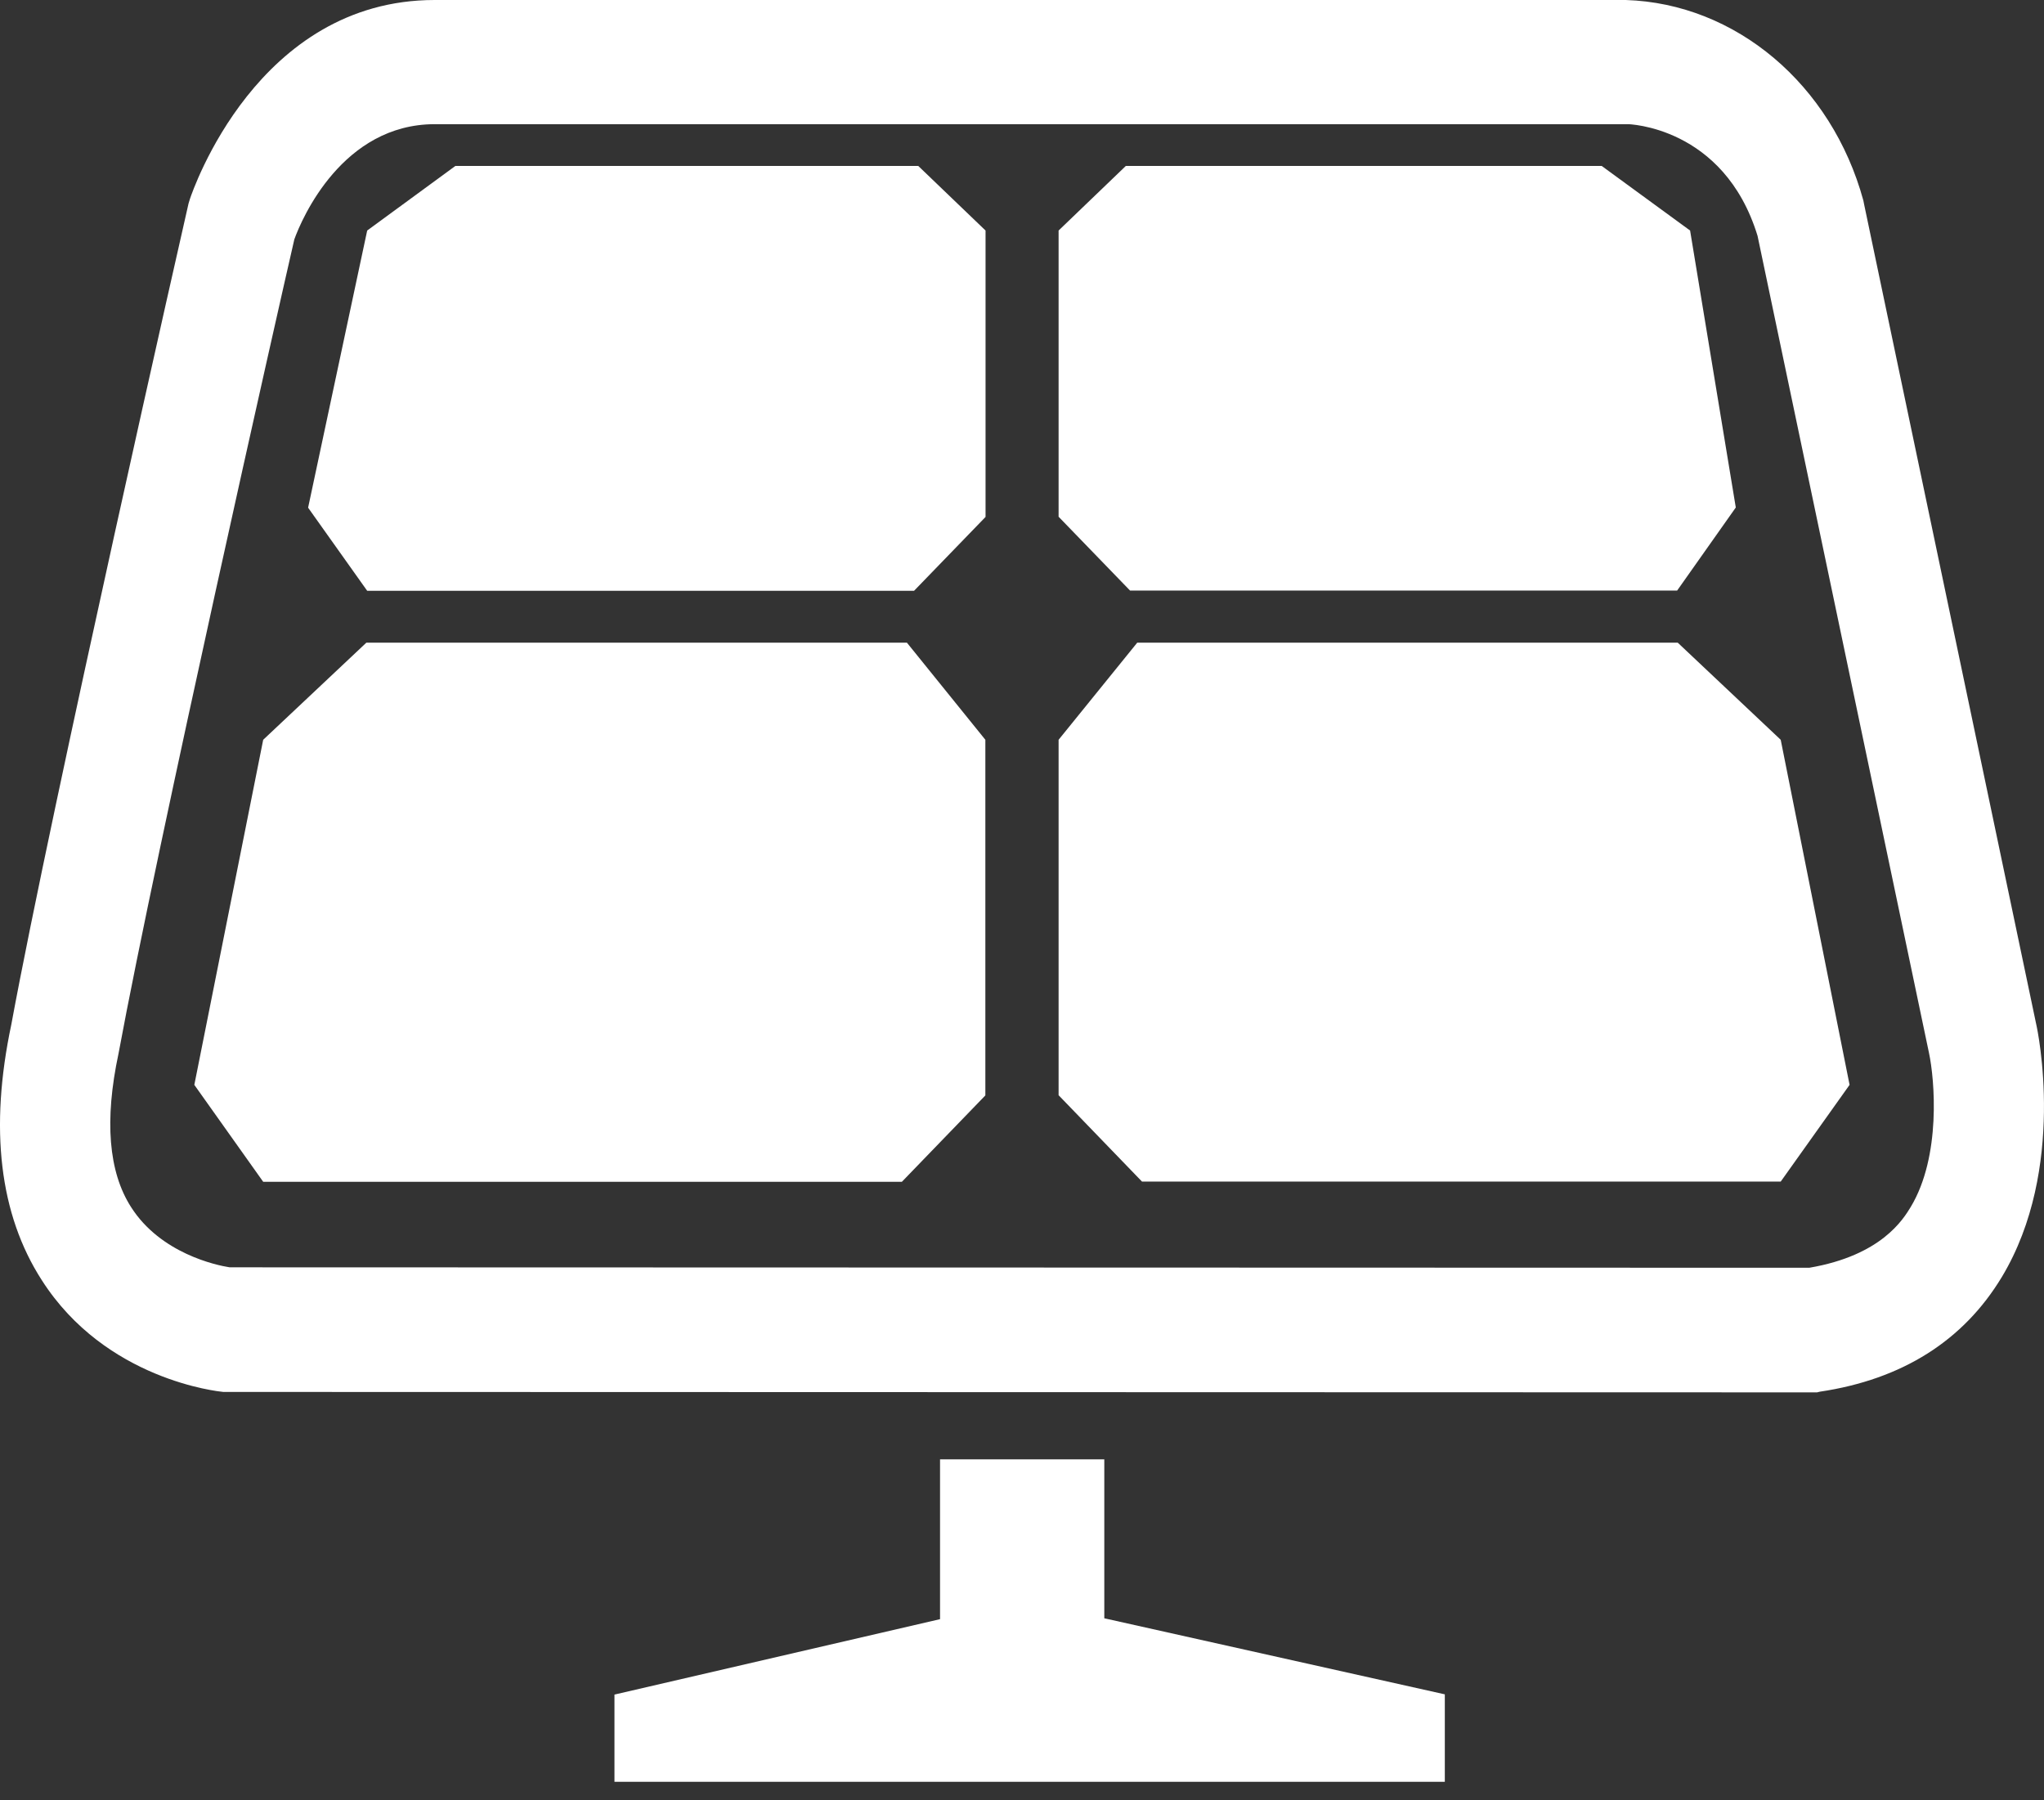
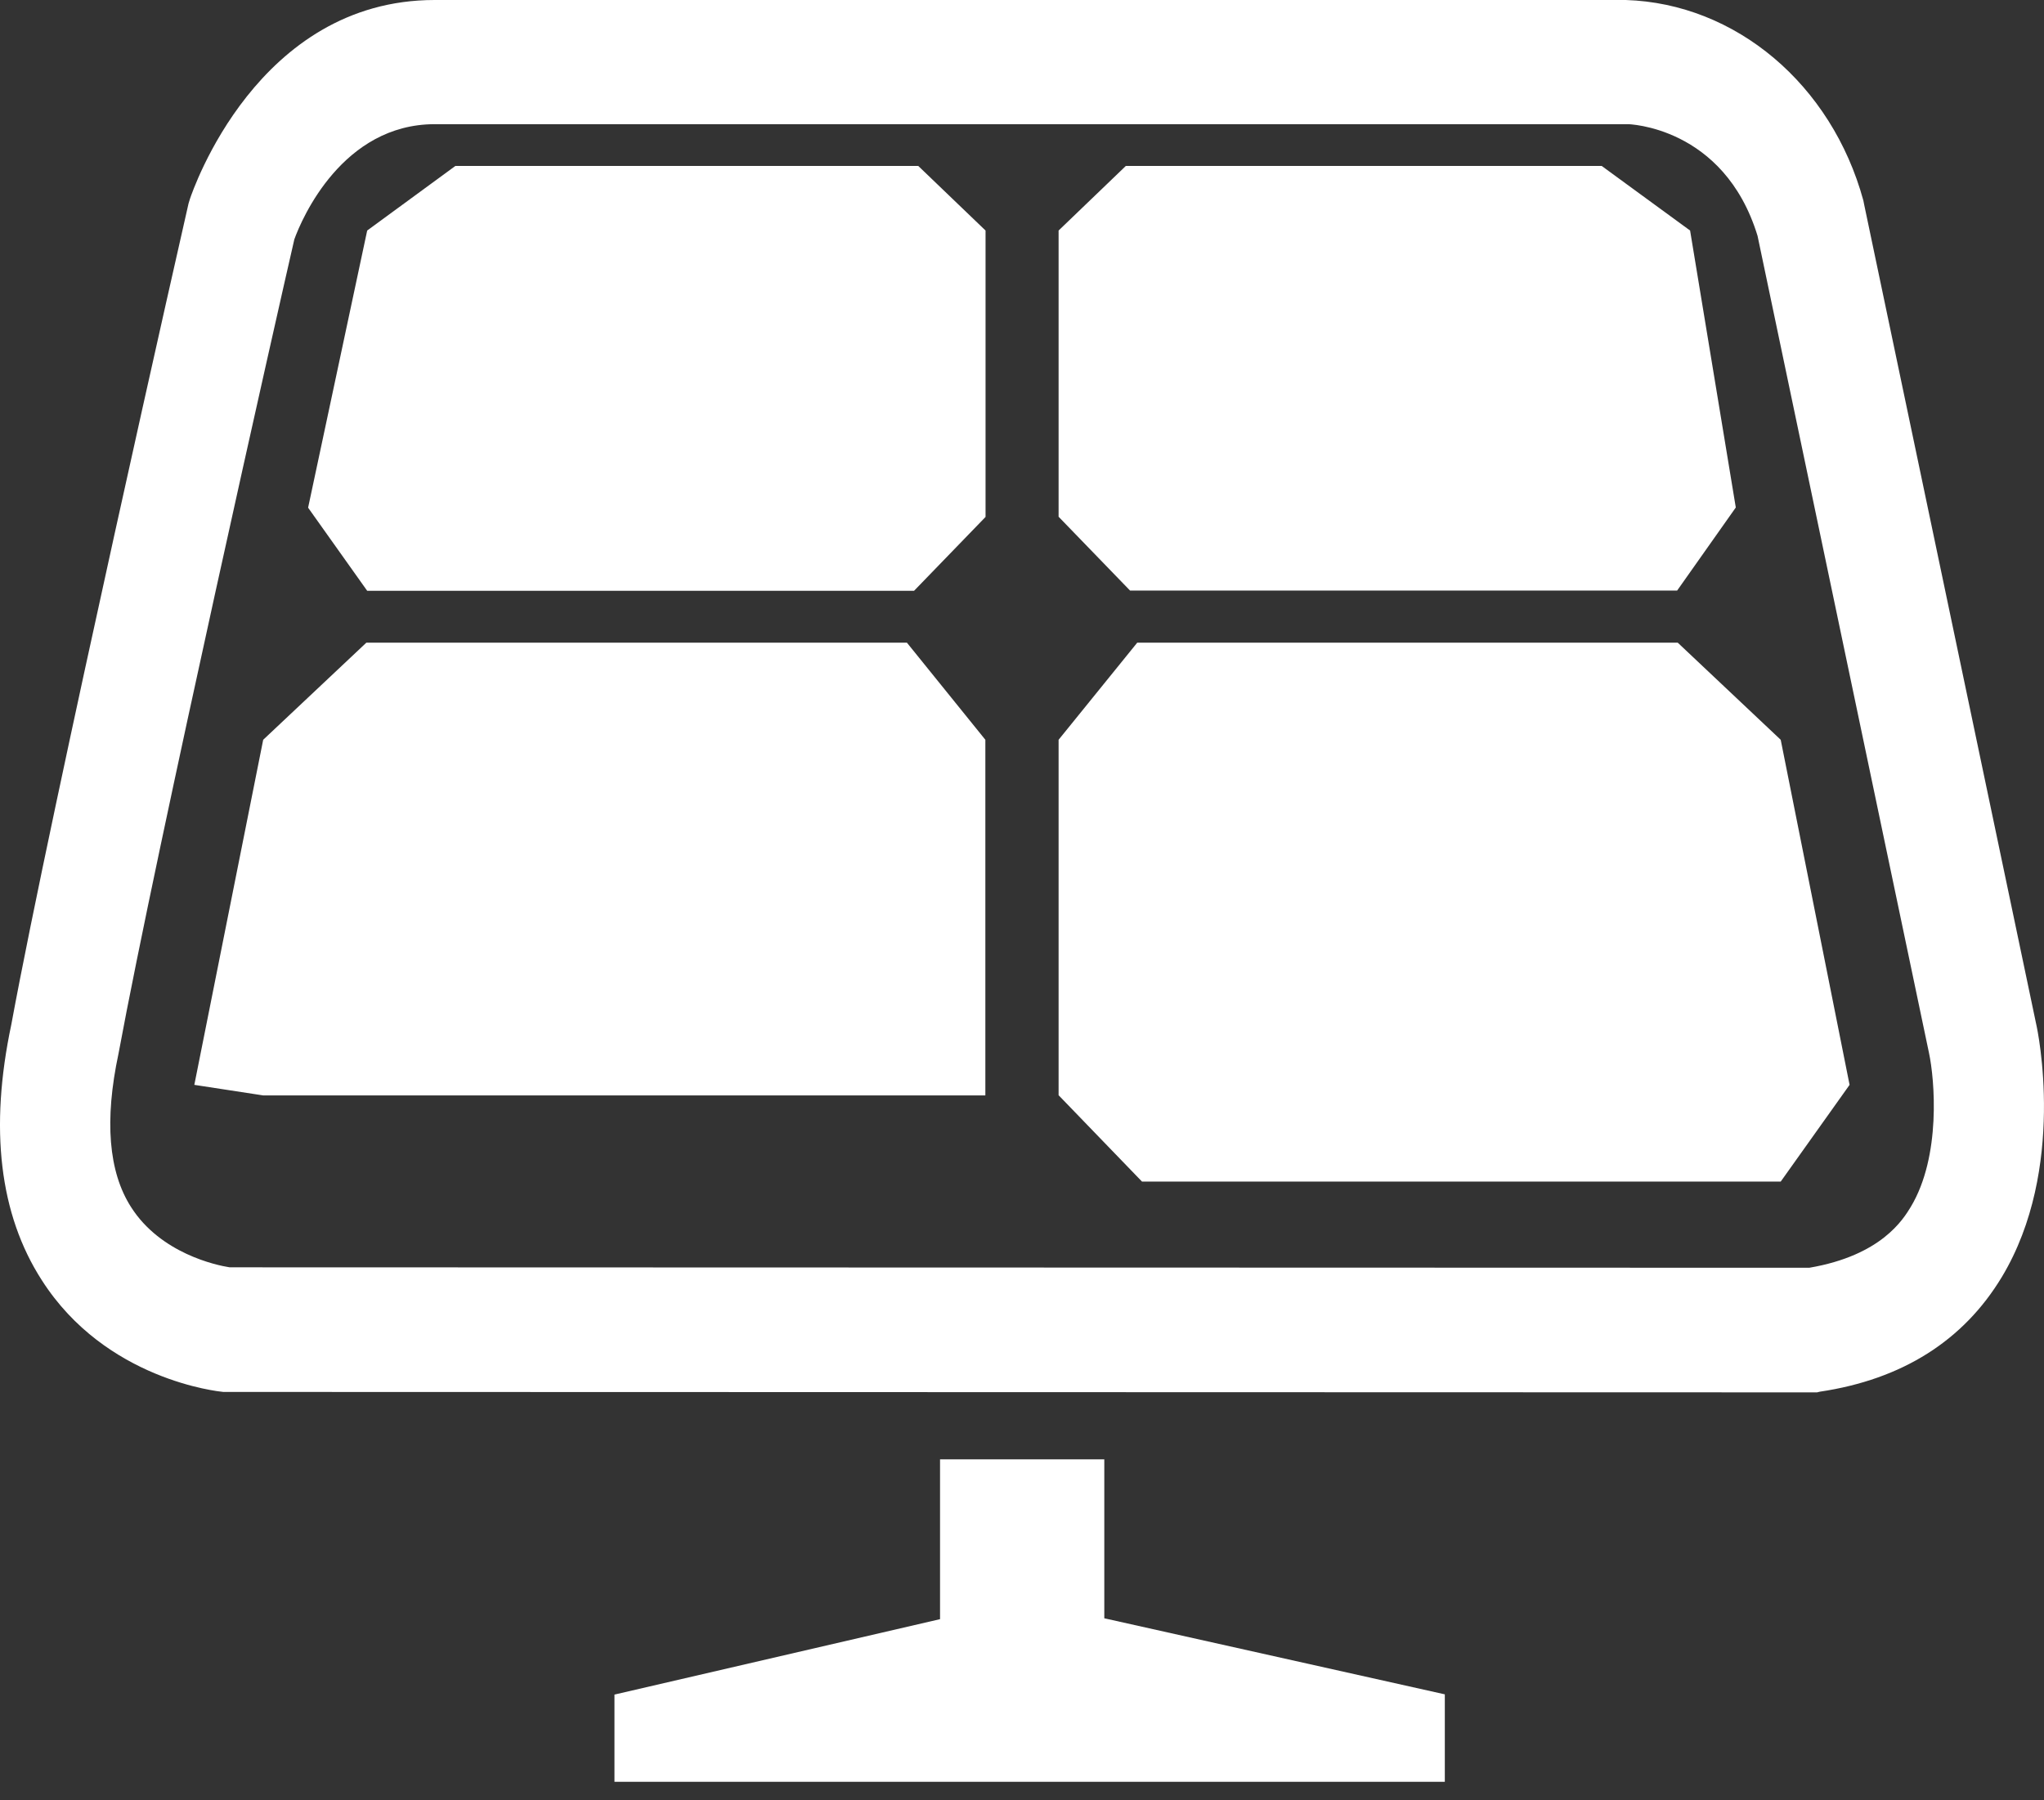
<svg xmlns="http://www.w3.org/2000/svg" width="42" height="37" viewBox="0 0 42 37" fill="none">
  <rect x="0" y="0" width="42" height="37" fill="#333333" stroke="none" />
-   <path id="Vector" d="M41.84 21.05L38.304 4.201L38.288 4.12C37.636 1.735 35.667 0.072 33.407 0H8.931C5.289 0 3.96 3.921 3.903 4.088L3.874 4.183C3.845 4.305 1.061 16.56 0.232 21.059C-0.219 23.186 -0.014 24.957 0.86 26.312C2.172 28.363 4.493 28.598 4.588 28.607L37.337 28.616L37.394 28.602C39.092 28.349 40.347 27.55 41.134 26.244C42.471 24.022 41.868 21.163 41.84 21.05ZM4.719 26.046C4.448 26.005 3.3 25.761 2.693 24.808C2.229 24.085 2.143 23.023 2.435 21.655C3.226 17.377 5.765 6.143 6.048 4.919C6.204 4.485 7.04 2.552 8.935 2.552H33.457C33.432 2.552 35.421 2.584 36.114 4.847L39.637 21.641C39.752 22.179 39.892 23.76 39.26 24.808C39.108 25.056 38.661 25.802 37.177 26.055L4.719 26.046ZM22.691 33.259L29.688 34.822V36.62H12.626V34.827L19.316 33.277V29.993H22.691V33.259ZM7.545 4.738L9.358 3.41H18.868L20.251 4.738V10.624L18.782 12.142H7.545L6.331 10.434L7.545 4.738ZM5.408 15.204L7.528 13.208H18.635L20.247 15.204V22.513L18.532 24.288H5.408L3.993 22.296L5.408 15.204ZM34.728 4.738L35.667 10.43L34.462 12.137H23.22L21.752 10.62V4.738L23.134 3.41H32.911L34.728 4.738ZM36.59 15.204L38.005 22.296L36.59 24.284H23.466L21.752 22.509V15.204L23.368 13.208H34.474L36.59 15.204Z" fill="white" />
+   <path id="Vector" d="M41.84 21.05L38.304 4.201L38.288 4.12C37.636 1.735 35.667 0.072 33.407 0H8.931C5.289 0 3.96 3.921 3.903 4.088L3.874 4.183C3.845 4.305 1.061 16.56 0.232 21.059C-0.219 23.186 -0.014 24.957 0.86 26.312C2.172 28.363 4.493 28.598 4.588 28.607L37.337 28.616L37.394 28.602C39.092 28.349 40.347 27.55 41.134 26.244C42.471 24.022 41.868 21.163 41.84 21.05ZM4.719 26.046C4.448 26.005 3.3 25.761 2.693 24.808C2.229 24.085 2.143 23.023 2.435 21.655C3.226 17.377 5.765 6.143 6.048 4.919C6.204 4.485 7.04 2.552 8.935 2.552H33.457C33.432 2.552 35.421 2.584 36.114 4.847L39.637 21.641C39.752 22.179 39.892 23.76 39.26 24.808C39.108 25.056 38.661 25.802 37.177 26.055L4.719 26.046ZM22.691 33.259L29.688 34.822V36.62H12.626V34.827L19.316 33.277V29.993H22.691V33.259ZM7.545 4.738L9.358 3.41H18.868L20.251 4.738V10.624L18.782 12.142H7.545L6.331 10.434L7.545 4.738ZM5.408 15.204L7.528 13.208H18.635L20.247 15.204V22.513H5.408L3.993 22.296L5.408 15.204ZM34.728 4.738L35.667 10.43L34.462 12.137H23.22L21.752 10.62V4.738L23.134 3.41H32.911L34.728 4.738ZM36.59 15.204L38.005 22.296L36.59 24.284H23.466L21.752 22.509V15.204L23.368 13.208H34.474L36.59 15.204Z" fill="white" />
</svg>